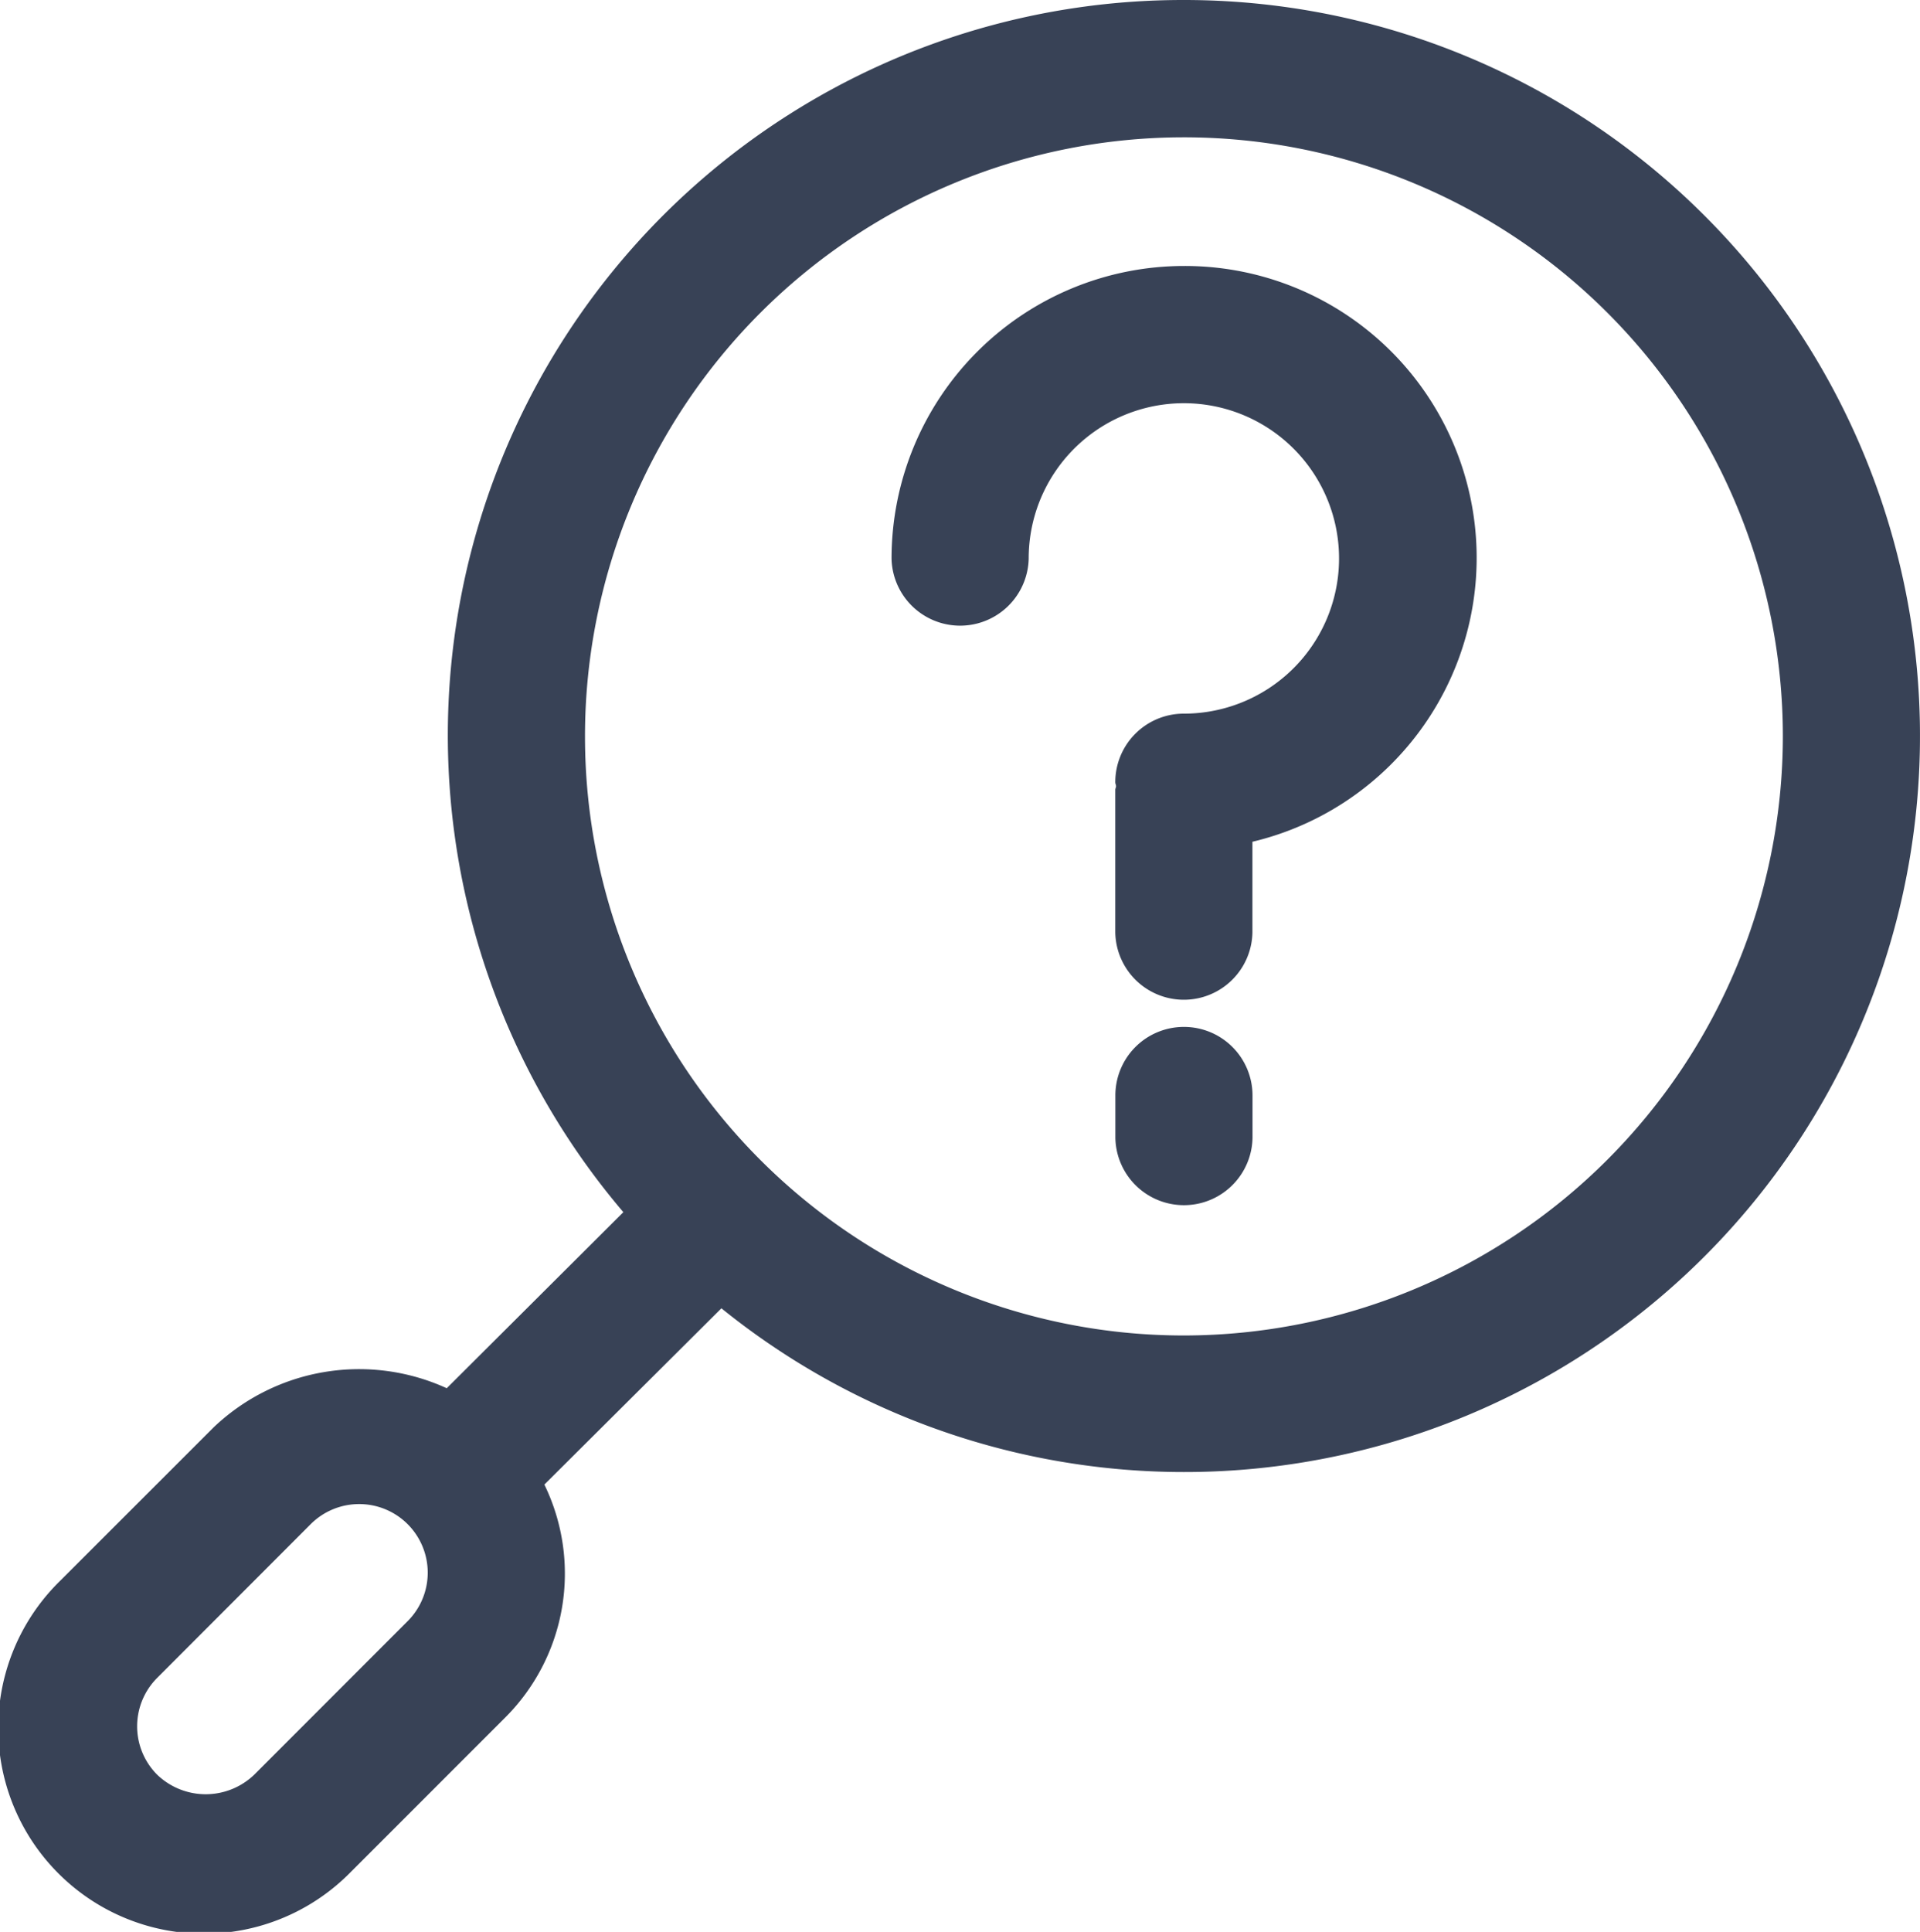
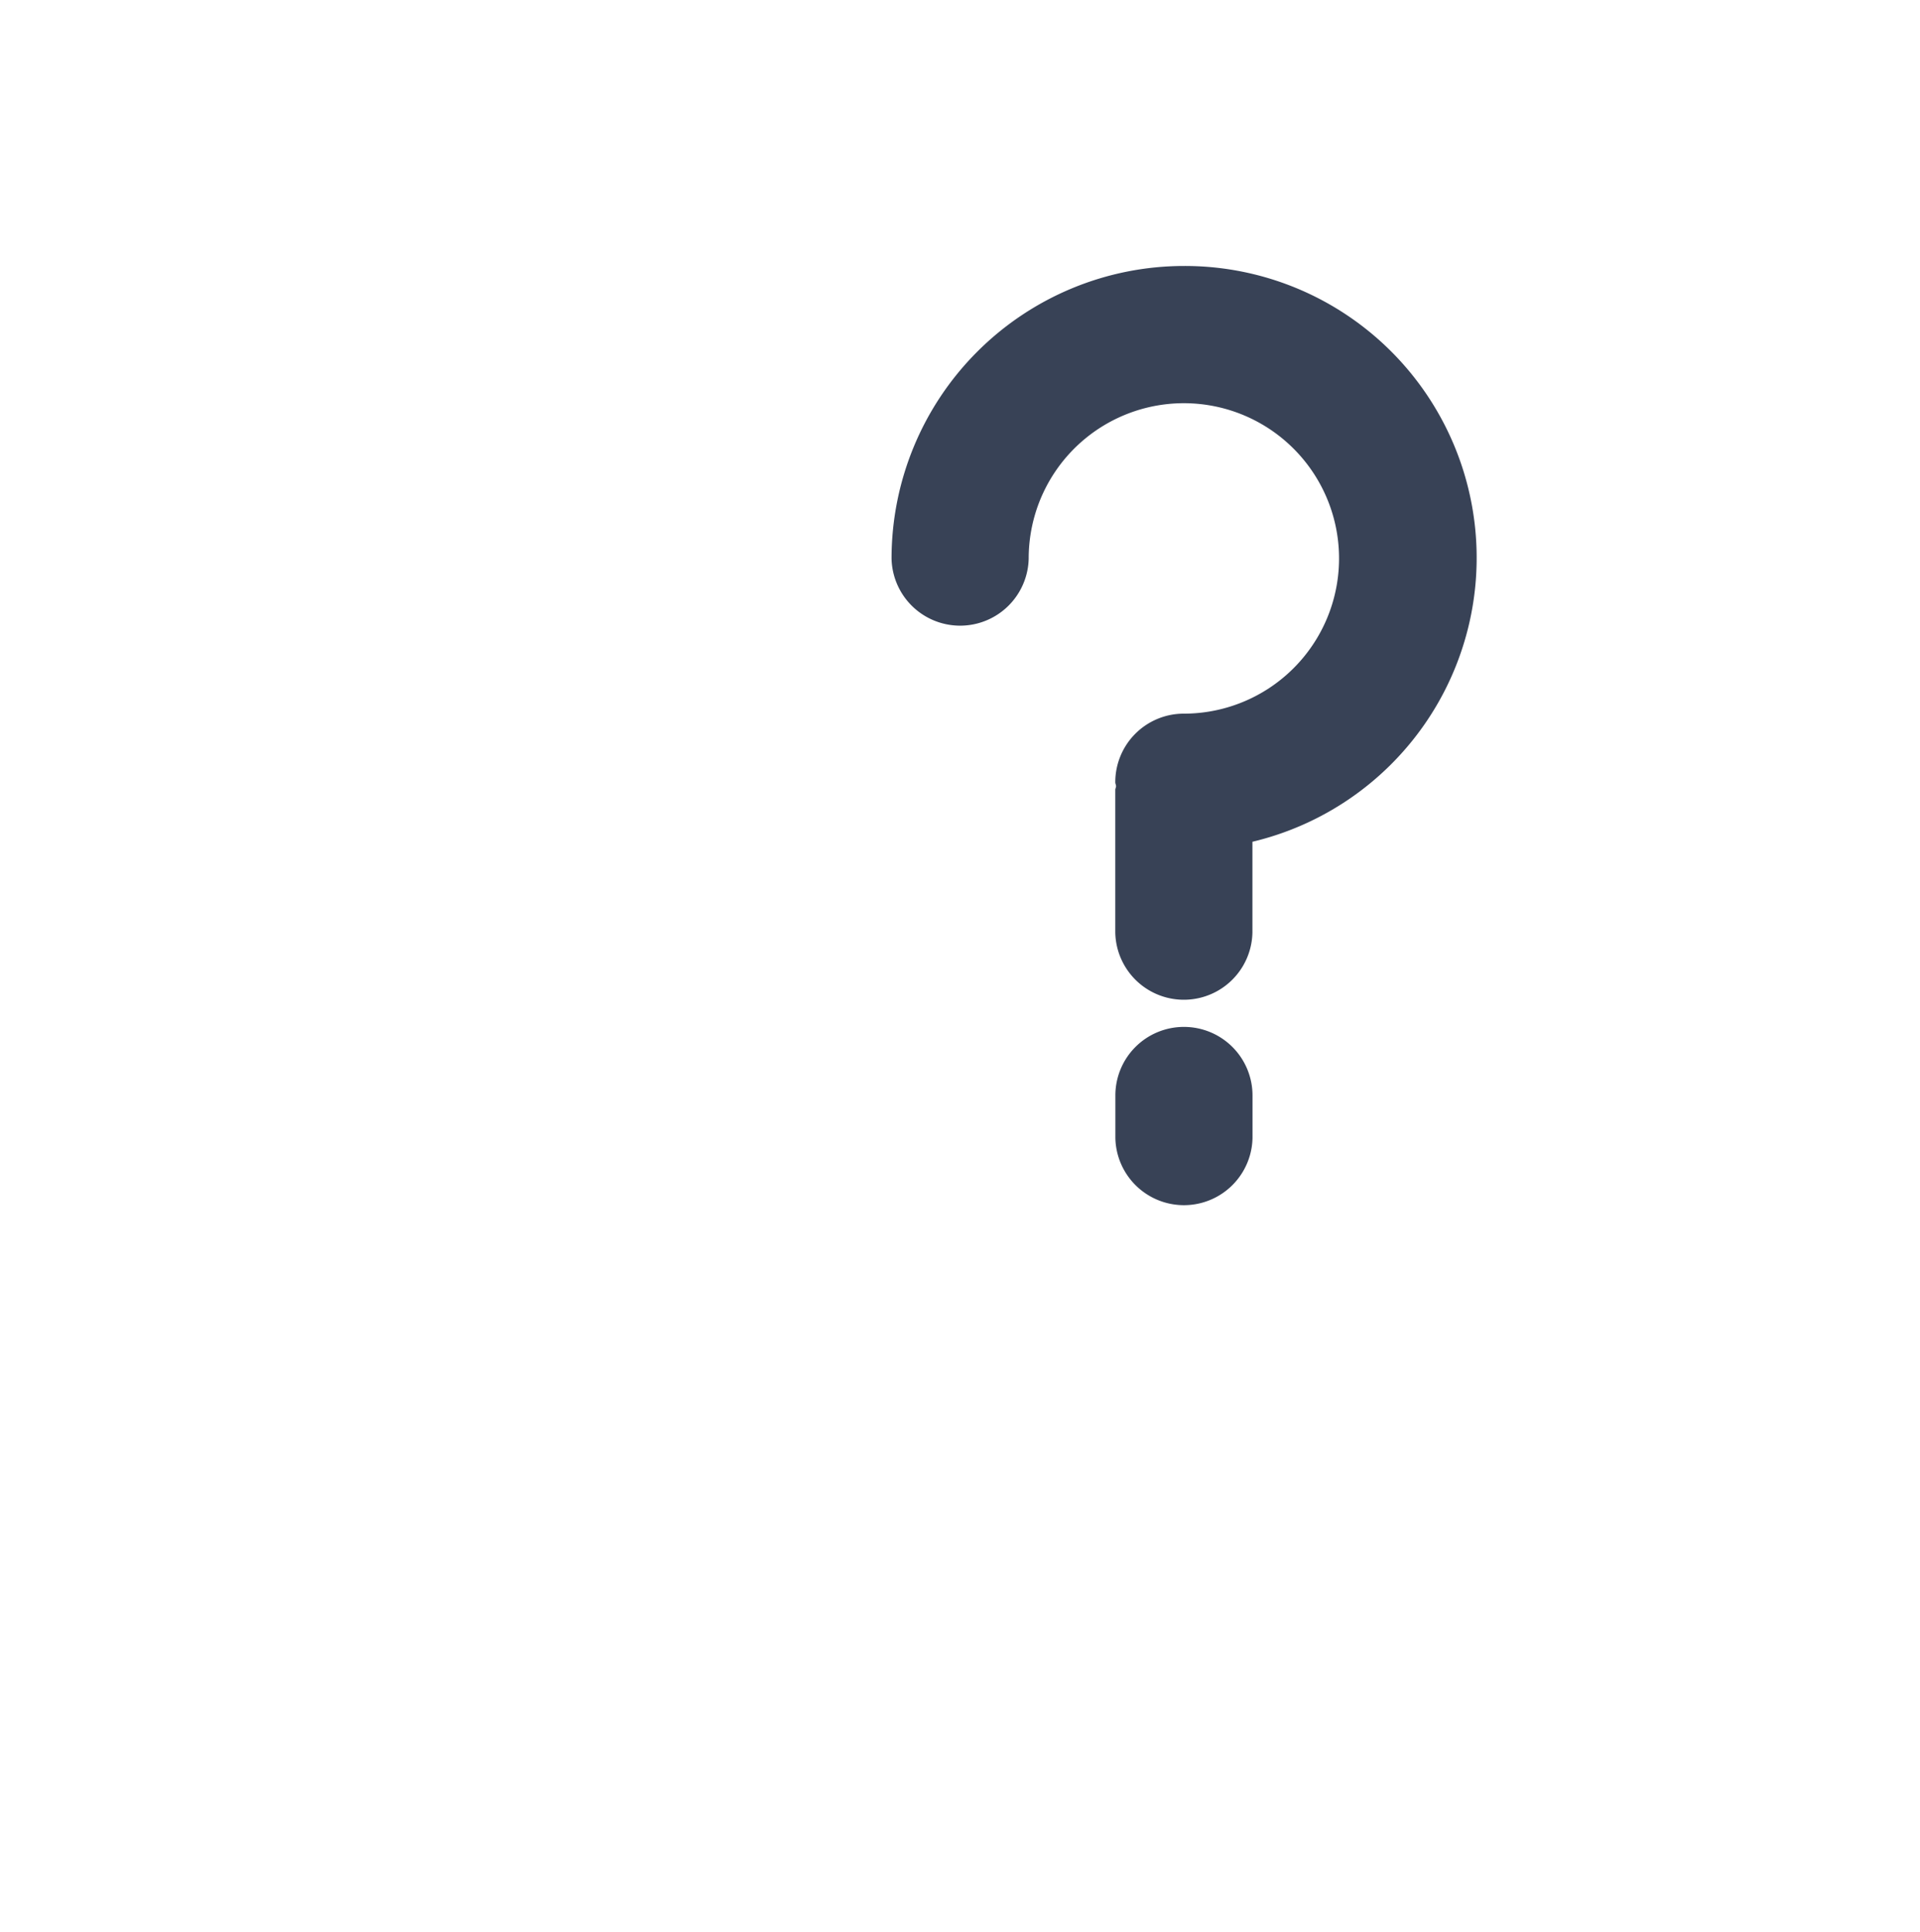
<svg xmlns="http://www.w3.org/2000/svg" width="65.143" height="65.531" viewBox="0 0 65.143 65.531">
  <g id="Group_690" data-name="Group 690" transform="translate(-2 -2)">
    <g id="Group_635" data-name="Group 635" transform="translate(2 2)">
      <path id="Path_2225" data-name="Path 2225" d="M24.921,5.878A9.928,9.928,0,0,0,15,15.8a2.327,2.327,0,0,0,4.653,0,5.265,5.265,0,1,1,5.265,5.263,2.324,2.324,0,0,0-2.327,2.327c0,.047.023.084.026.128s-.026.084-.026.13v4.841a2.327,2.327,0,0,0,4.653,0V25.409A9.9,9.9,0,0,0,24.921,5.878Z" transform="translate(15.249 3.144)" fill="#384256" />
      <path id="Path_2226" data-name="Path 2226" d="M20.593,16.972A2.324,2.324,0,0,0,18.266,19.3v1.44a2.327,2.327,0,0,0,4.653,0V19.3A2.326,2.326,0,0,0,20.593,16.972Z" transform="translate(19.577 17.861)" fill="#384256" />
-       <path id="Path_2227" data-name="Path 2227" d="M42.17,2A24.942,24.942,0,0,0,23.15,43.117l-5.993,5.972a7.155,7.155,0,0,0-7.9,1.319L4.047,55.615a6.979,6.979,0,1,0,9.867,9.871l5.207-5.207a6.9,6.9,0,0,0,1.349-7.922l6.007-5.979A24.966,24.966,0,1,0,42.17,2ZM15.831,56.99,10.624,62.2a2.378,2.378,0,0,1-3.29,0,2.323,2.323,0,0,1,0-3.287L12.541,53.7a2.326,2.326,0,1,1,3.29,3.29ZM42.17,47.3A20.321,20.321,0,1,1,62.49,26.973,20.343,20.343,0,0,1,42.17,47.3Z" transform="translate(-2 -2)" fill="#384256" />
    </g>
  </g>
</svg>